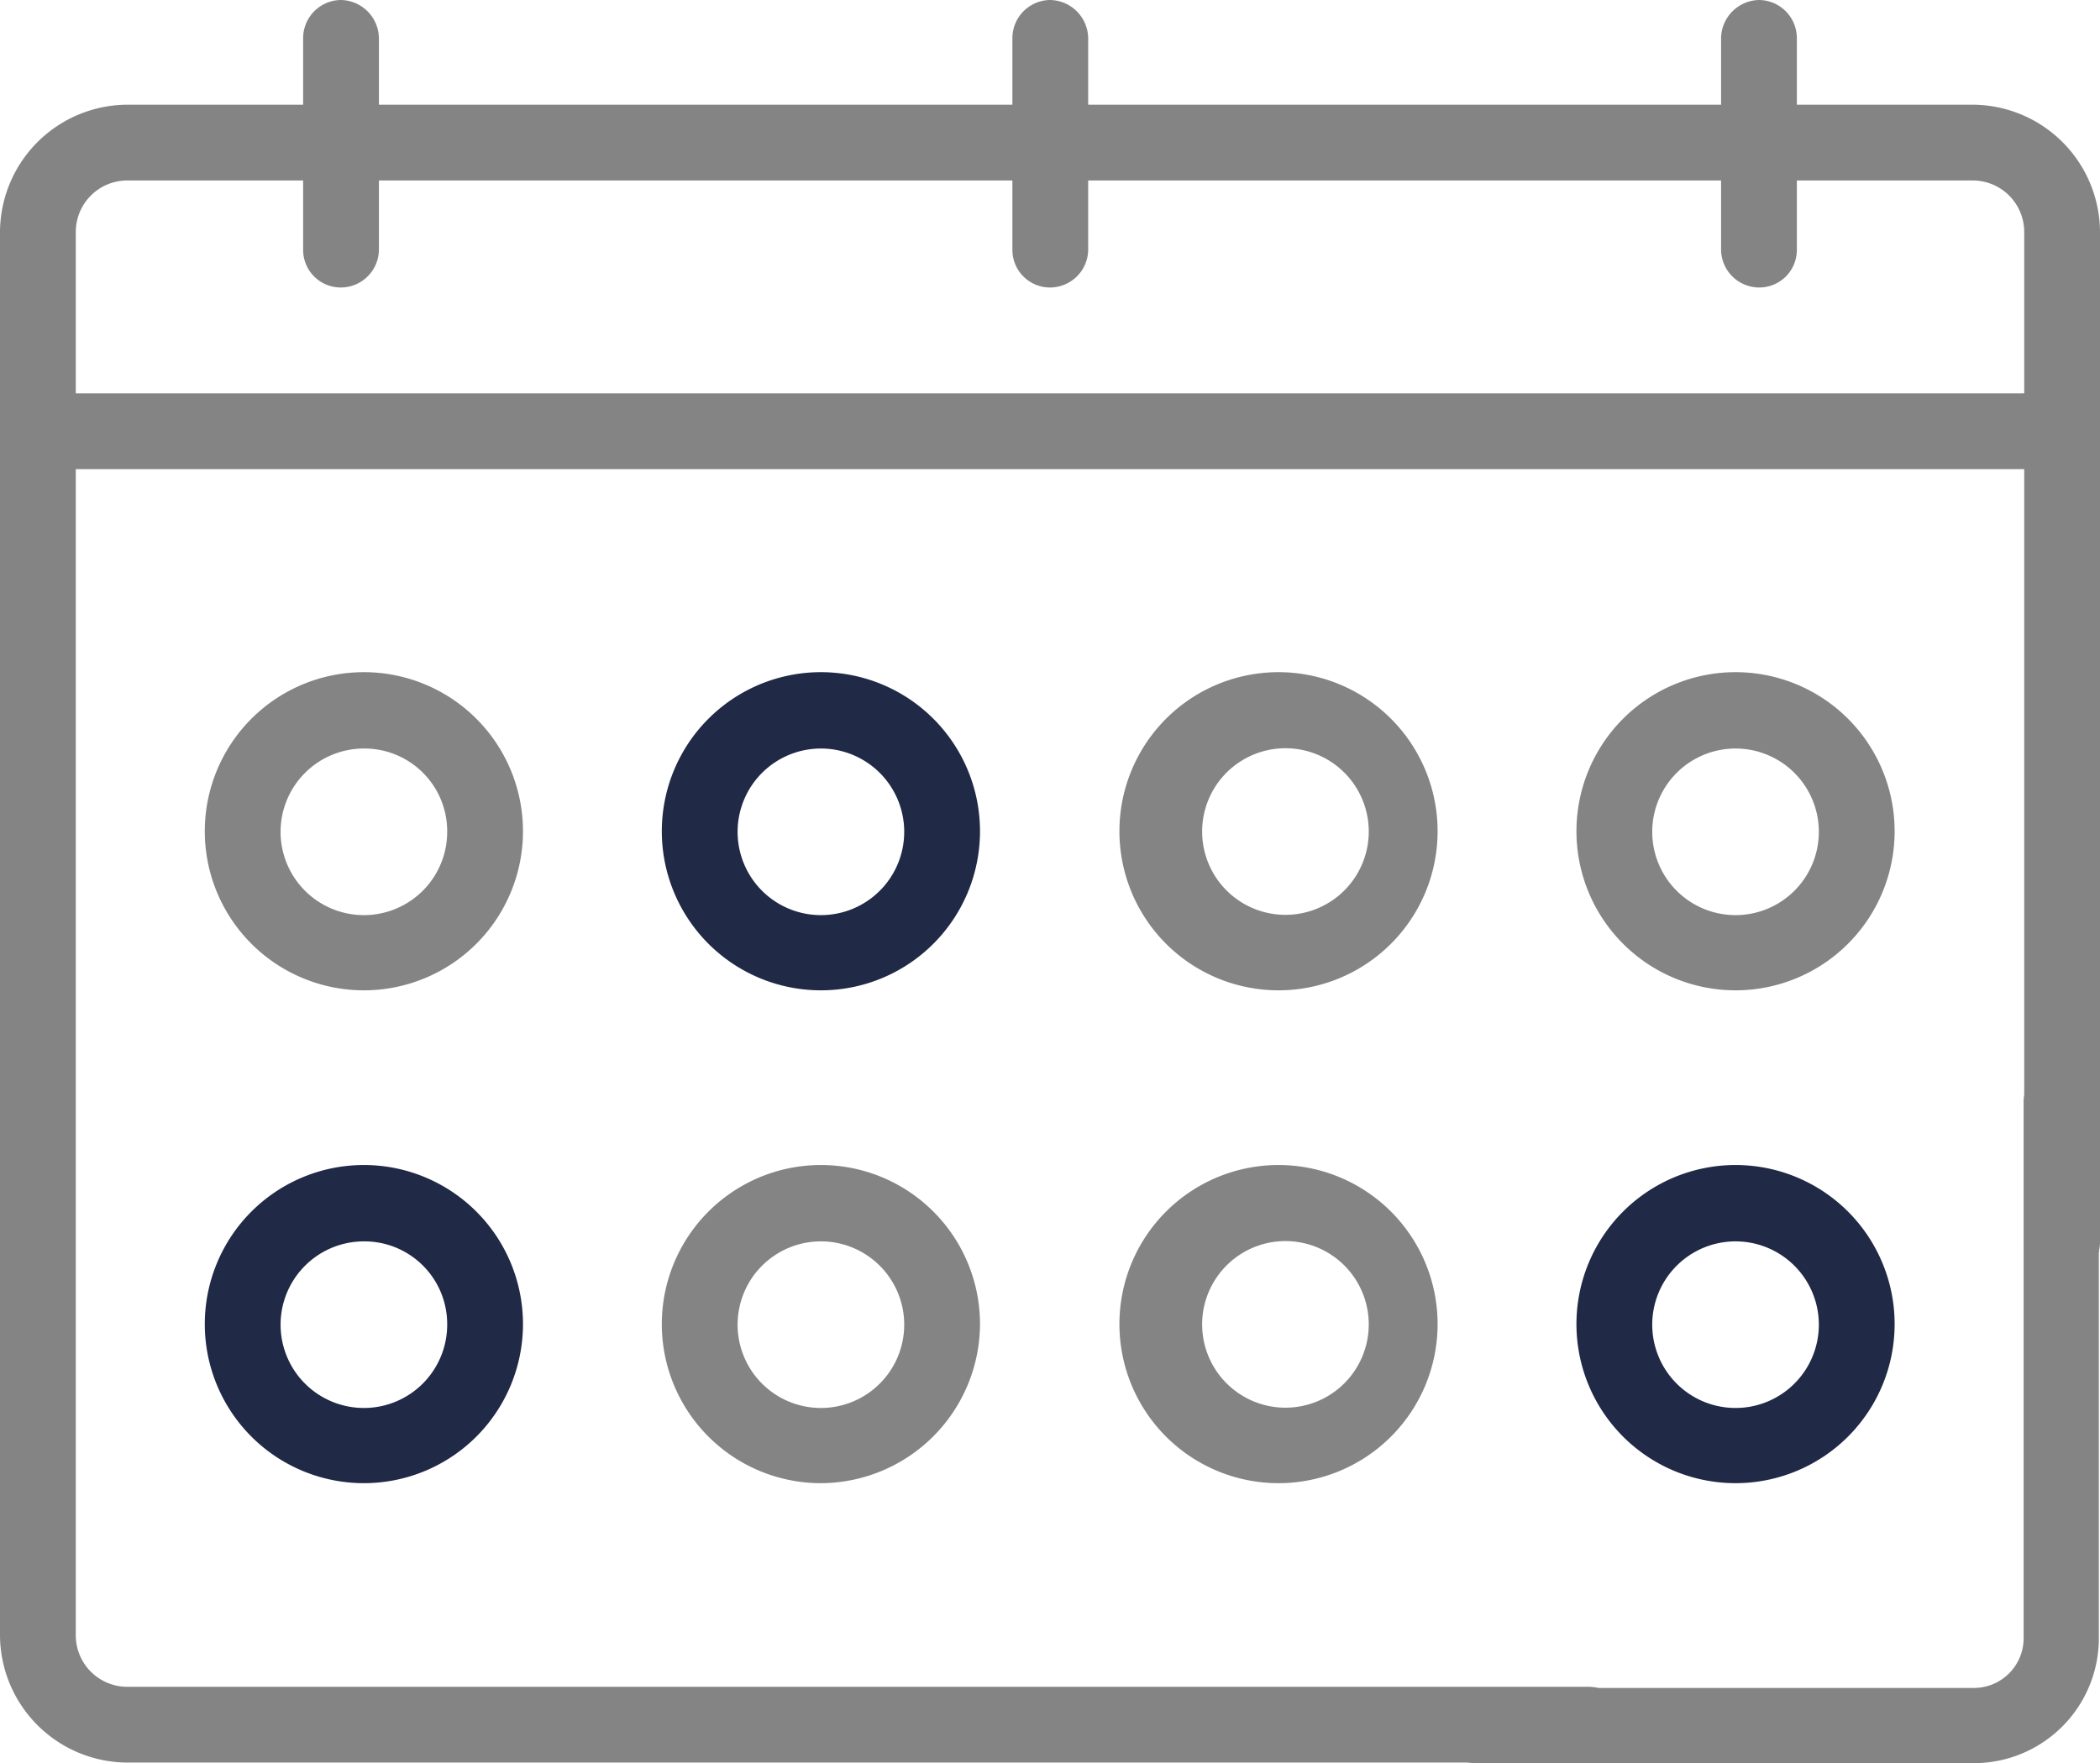
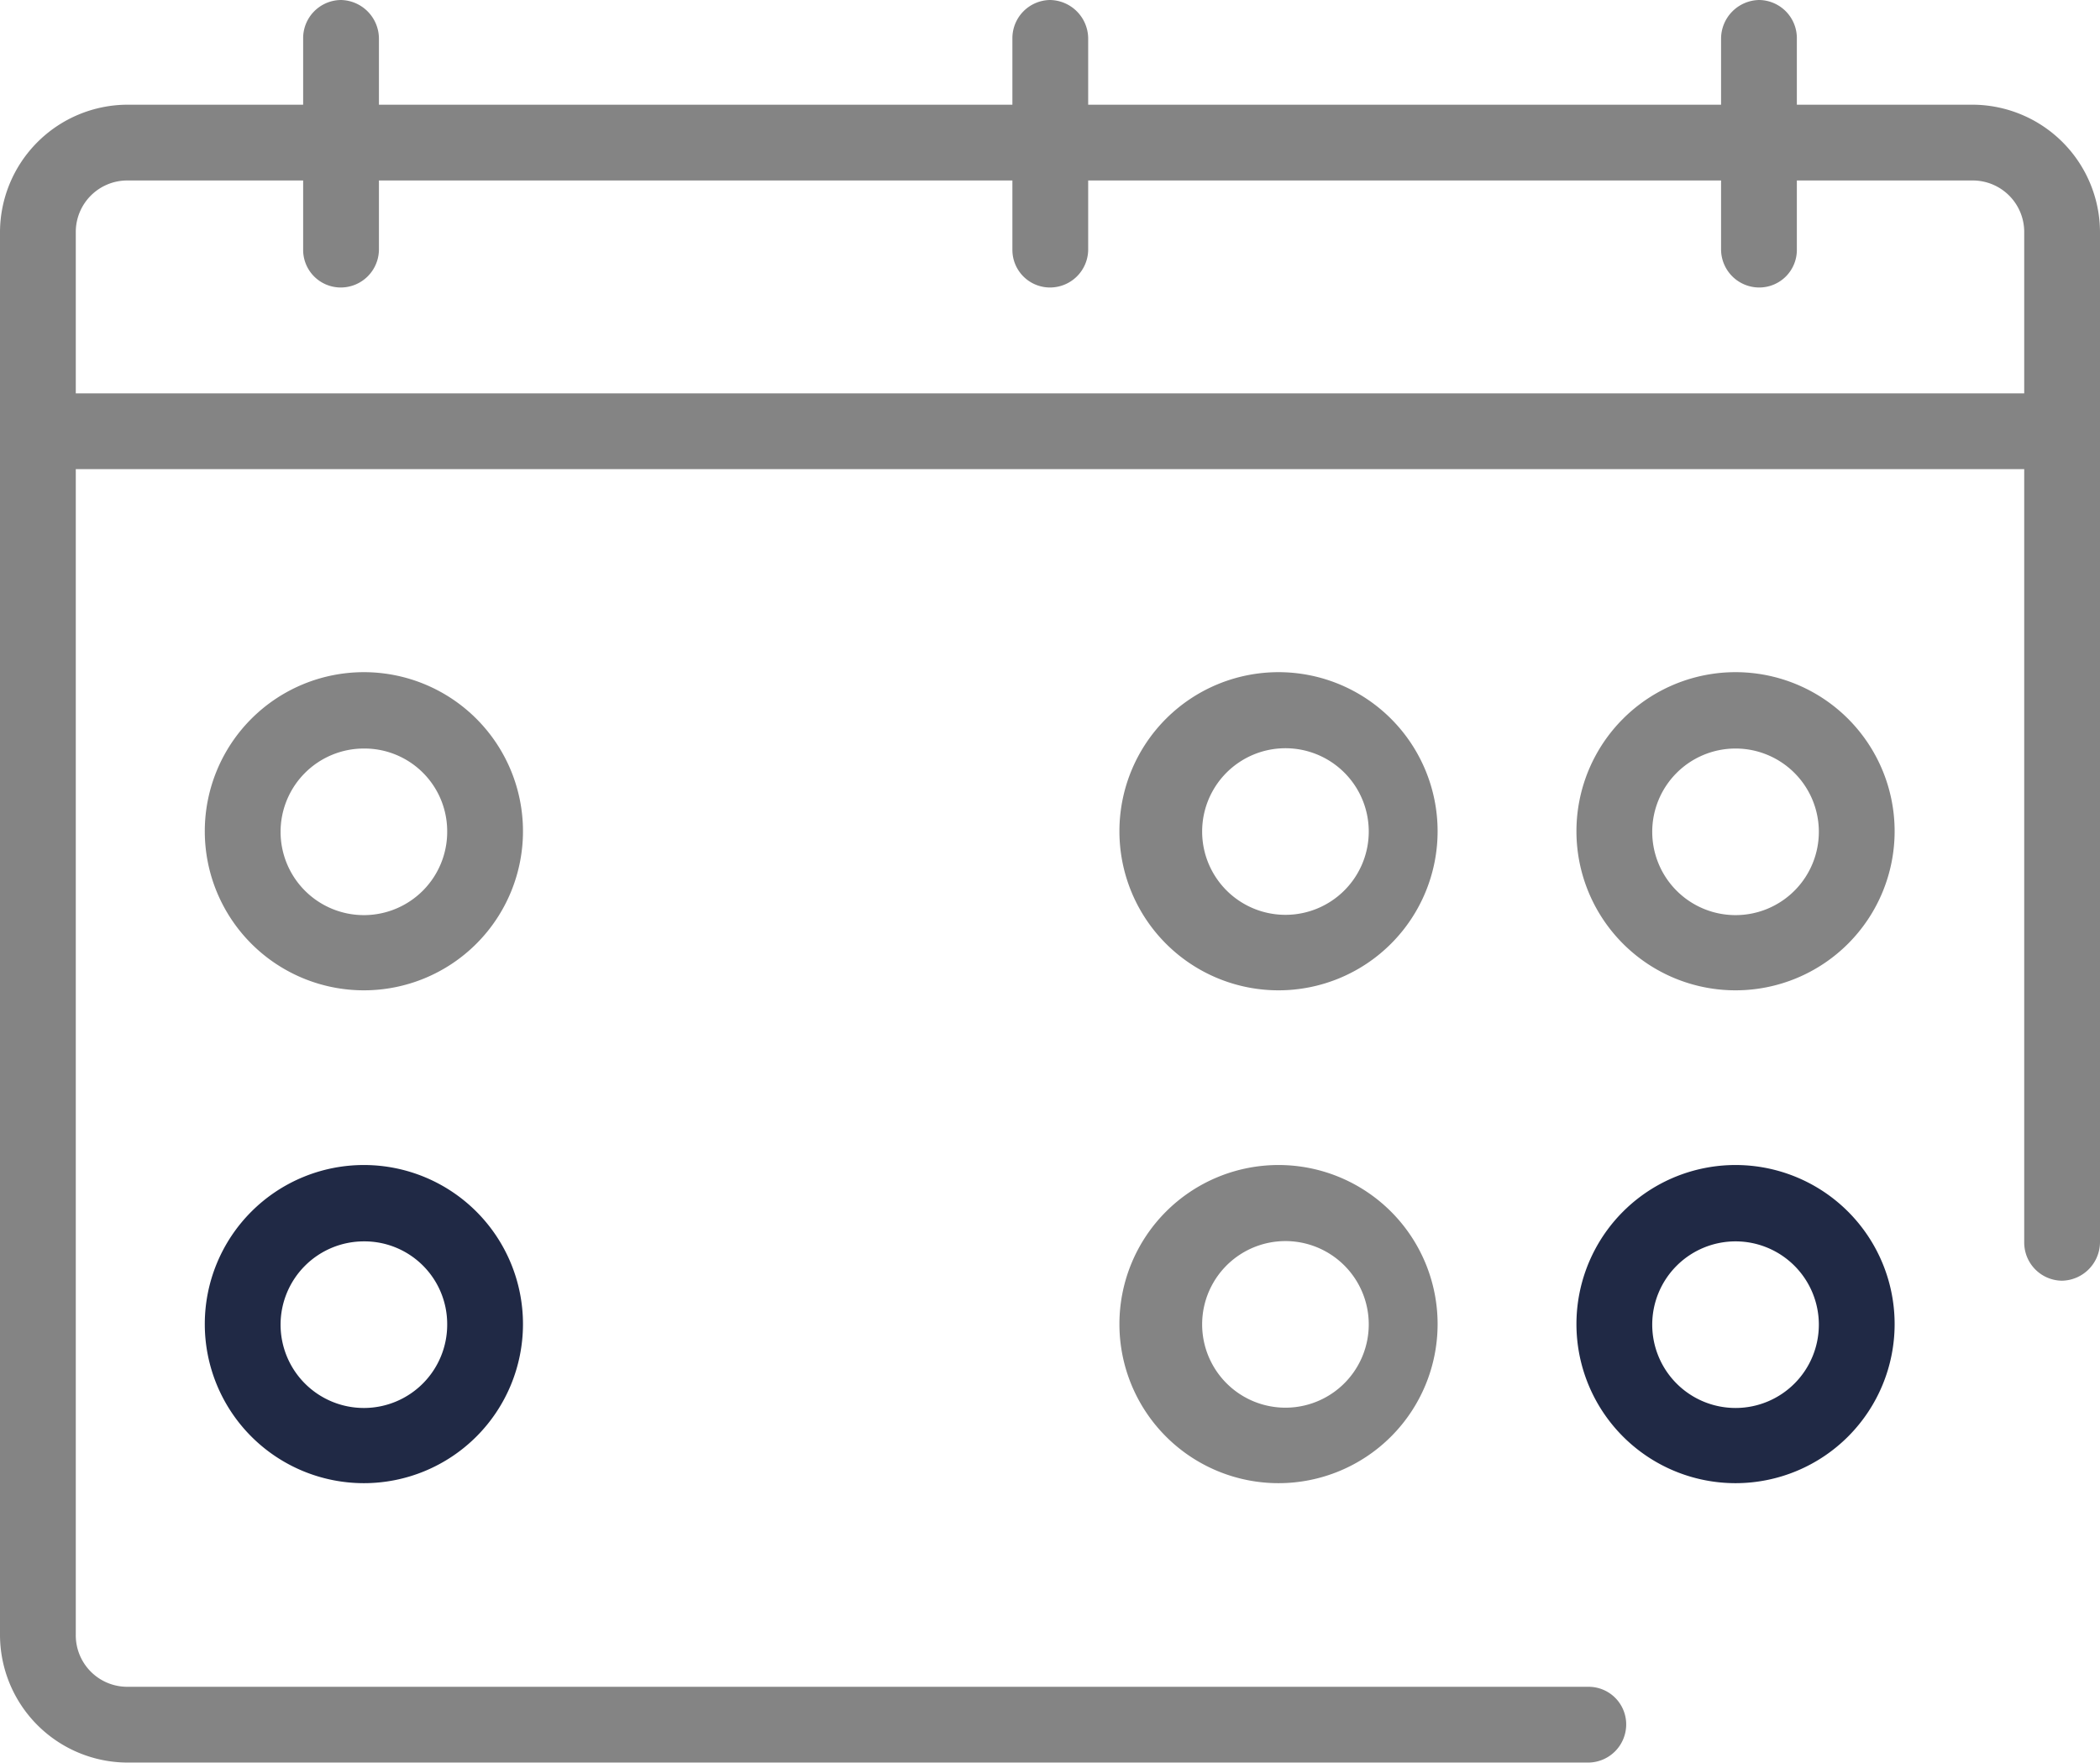
<svg xmlns="http://www.w3.org/2000/svg" id="Warstwa_3" data-name="Warstwa 3" viewBox="0 0 363 304.8">
  <defs>
    <style>
      .cls-1 {
        fill: #848484;
      }

      .cls-2 {
        fill: #202945;
      }

      .cls-3 {
        fill: none;
        stroke: #848484;
        stroke-linecap: round;
        stroke-linejoin: round;
        stroke-width: 13px;
      }
    </style>
  </defs>
  <g>
    <path class="cls-1" d="M374.5,73.4H344.1V61.9a6.6,6.6,0,0,0-6.5-6.6,6.7,6.7,0,0,0-6.6,6.6V73.4H221.6V61.9a6.7,6.7,0,0,0-6.6-6.6,6.6,6.6,0,0,0-6.5,6.6V73.4H99V61.9a6.7,6.7,0,0,0-6.6-6.6,6.6,6.6,0,0,0-6.5,6.6V73.4H55.5a22.1,22.1,0,0,0-22,22V337.9a22.1,22.1,0,0,0,22,22.1H308.1a6.6,6.6,0,0,0,6.5-6.6,6.5,6.5,0,0,0-6.5-6.5H55.5a8.9,8.9,0,0,1-8.9-9V136.4H383.4V270.1a6.6,6.6,0,0,0,6.5,6.6,6.7,6.7,0,0,0,6.6-6.6V95.4A22.1,22.1,0,0,0,374.5,73.4ZM46.6,123.3V95.4a8.9,8.9,0,0,1,8.9-8.9H85.9v12a6.5,6.5,0,0,0,6.5,6.5A6.6,6.6,0,0,0,99,98.5v-12H208.5v12A6.5,6.5,0,0,0,215,105a6.6,6.6,0,0,0,6.6-6.5v-12H331v12a6.6,6.6,0,0,0,6.6,6.5,6.5,6.5,0,0,0,6.5-6.5v-12h30.4a8.9,8.9,0,0,1,8.9,8.9v27.9Z" transform="translate(-33.5 -55.3)" />
    <g>
      <g>
        <path class="cls-1" d="M96.4,226.5A27.5,27.5,0,1,1,123.9,199,27.5,27.5,0,0,1,96.4,226.5Zm0-41.8A14.4,14.4,0,1,0,110.8,199,14.3,14.3,0,0,0,96.4,184.7Z" transform="translate(-33.5 -55.3)" />
-         <path class="cls-2" d="M175.5,226.5A27.5,27.5,0,1,1,202.9,199,27.5,27.5,0,0,1,175.5,226.5Zm0-41.8A14.4,14.4,0,1,0,189.8,199,14.4,14.4,0,0,0,175.5,184.7Z" transform="translate(-33.5 -55.3)" />
        <path class="cls-1" d="M254.5,226.5A27.5,27.5,0,1,1,282,199,27.5,27.5,0,0,1,254.5,226.5Zm0-41.8a14.4,14.4,0,0,0,0,28.7,14.4,14.4,0,1,0,0-28.7Z" transform="translate(-33.5 -55.3)" />
        <path class="cls-1" d="M333.6,226.5A27.5,27.5,0,1,1,361,199,27.5,27.5,0,0,1,333.6,226.5Zm0-41.8A14.4,14.4,0,1,0,347.9,199,14.4,14.4,0,0,0,333.6,184.7Z" transform="translate(-33.5 -55.3)" />
        <path class="cls-2" d="M333.6,311.7A27.5,27.5,0,1,1,361,284.2,27.5,27.5,0,0,1,333.6,311.7Zm0-41.8a14.4,14.4,0,1,0,14.3,14.3A14.4,14.4,0,0,0,333.6,269.9Z" transform="translate(-33.5 -55.3)" />
      </g>
      <g>
        <path class="cls-2" d="M96.4,311.7a27.5,27.5,0,1,1,27.5-27.5A27.5,27.5,0,0,1,96.4,311.7Zm0-41.8a14.4,14.4,0,1,0,14.4,14.3A14.3,14.3,0,0,0,96.4,269.9Z" transform="translate(-33.5 -55.3)" />
-         <path class="cls-1" d="M175.5,311.7a27.5,27.5,0,1,1,27.4-27.5A27.6,27.6,0,0,1,175.5,311.7Zm0-41.8a14.4,14.4,0,1,0,14.3,14.3A14.4,14.4,0,0,0,175.5,269.9Z" transform="translate(-33.5 -55.3)" />
        <path class="cls-1" d="M254.5,311.7A27.5,27.5,0,1,1,282,284.2,27.5,27.5,0,0,1,254.5,311.7Zm0-41.8a14.4,14.4,0,0,0,0,28.7,14.4,14.4,0,1,0,0-28.7Z" transform="translate(-33.5 -55.3)" />
      </g>
    </g>
  </g>
-   <path class="cls-3" d="M288.6,353.6h86.2a15.1,15.1,0,0,0,15-15V245.8" transform="translate(-33.5 -55.3)" />
</svg>